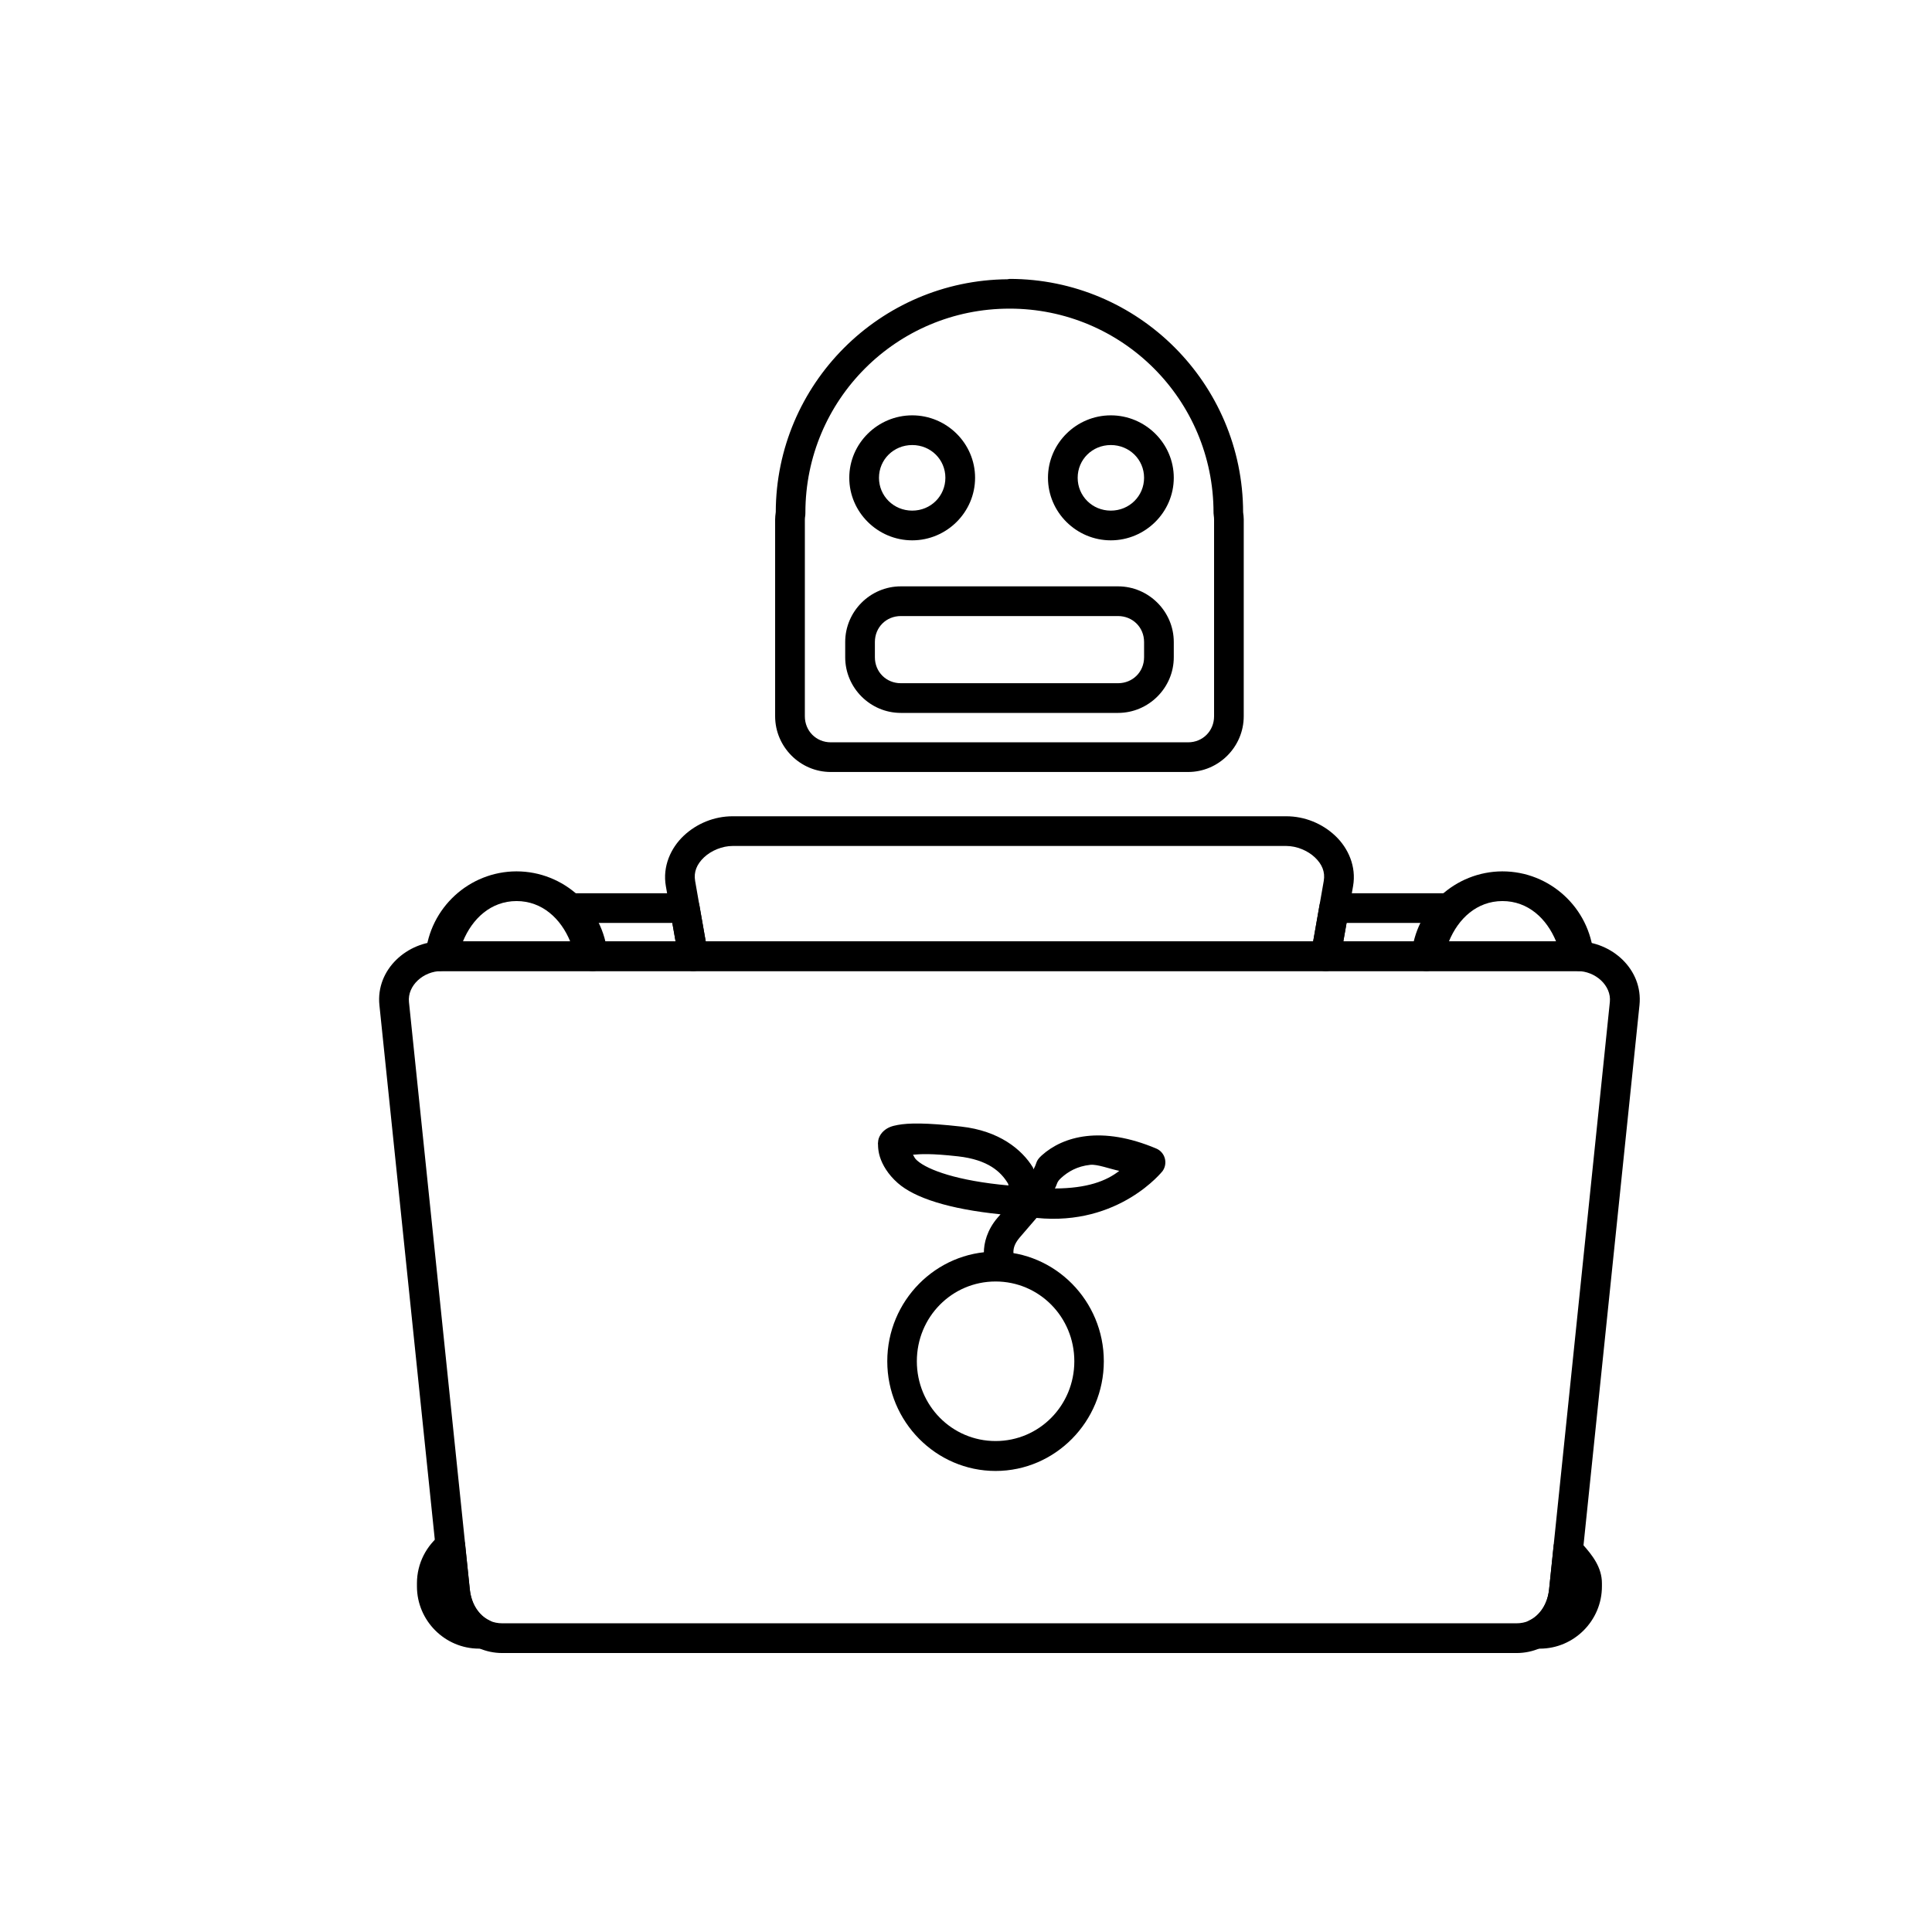
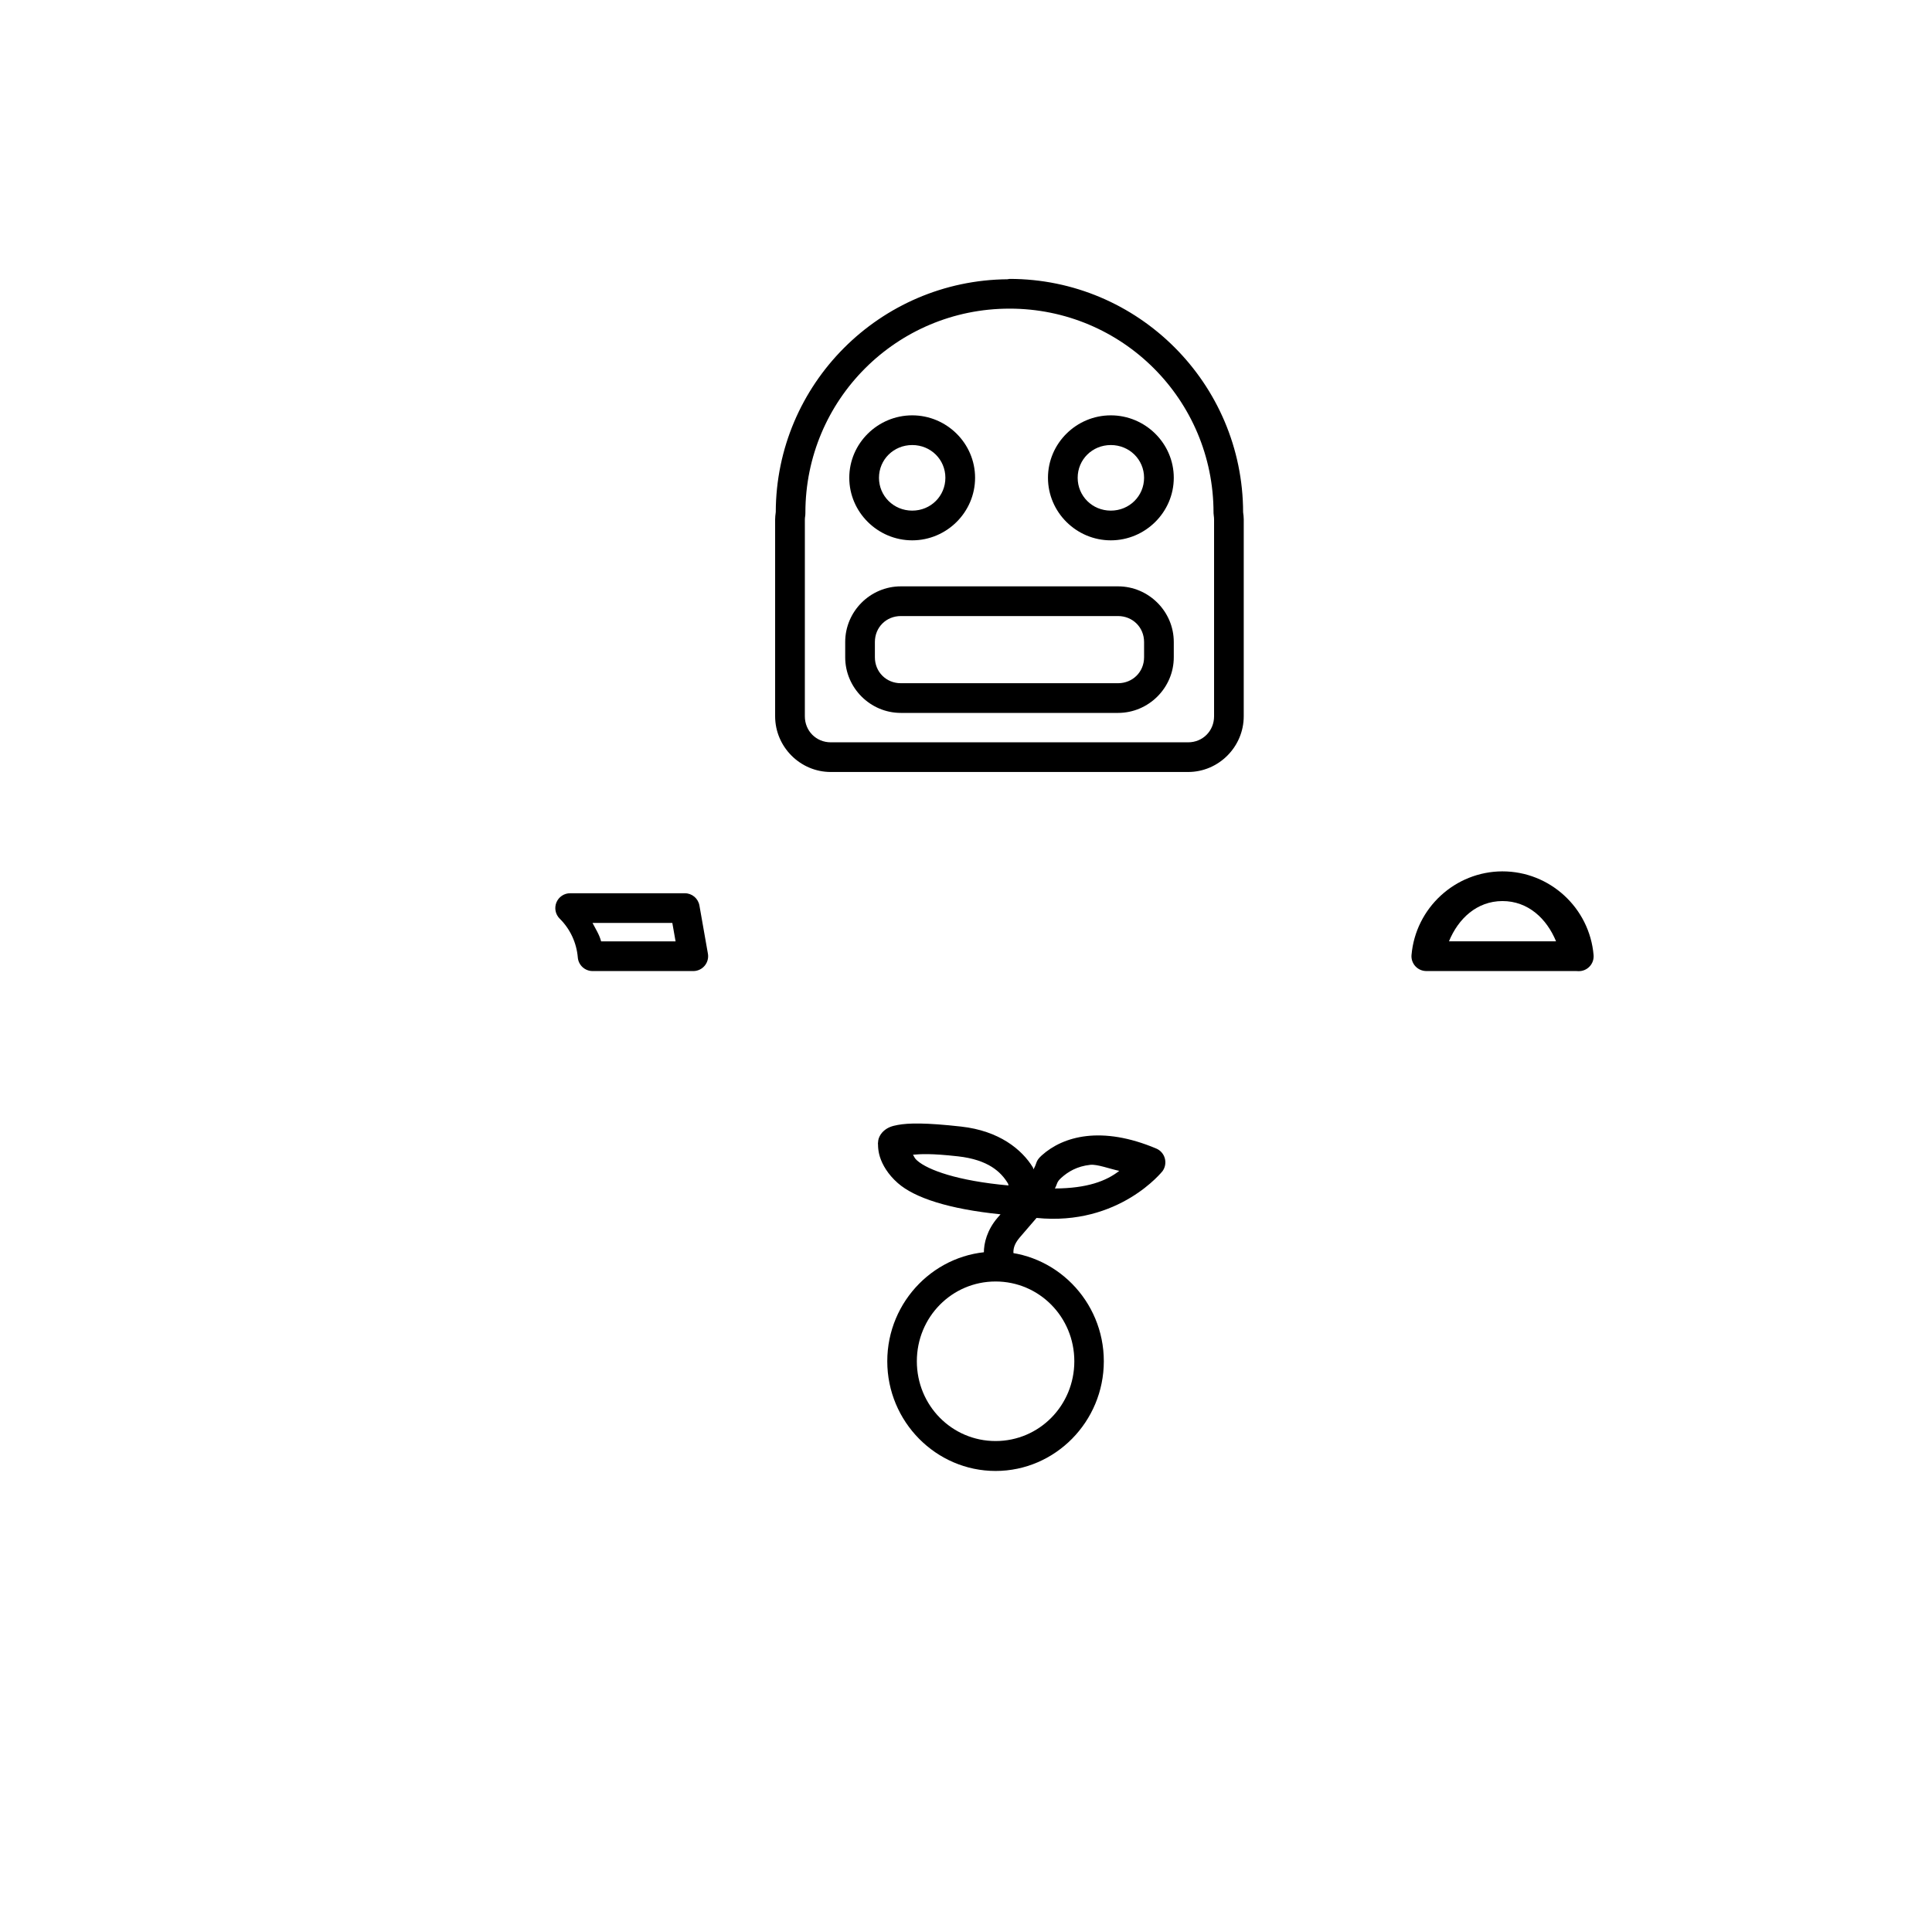
<svg xmlns="http://www.w3.org/2000/svg" fill="#000000" width="800px" height="800px" version="1.1" viewBox="144 144 512 512">
  <g>
    <path d="m407.84 475.69c-15.801 0-28.703 13.051-28.703 29.055s12.902 29.074 28.703 29.074c15.801 0 28.684-13.07 28.684-29.074s-12.883-29.055-28.684-29.055zm0 7.918c11.57 0 20.867 9.418 20.867 21.141s-9.297 21.141-20.867 21.141c-11.57 0-20.867-9.418-20.867-21.141s9.297-21.141 20.867-21.141z" />
    <path d="m381.88 442.13c-1.461 0.27-2.606 0.617-3.715 1.613-0.555 0.5-1.062 1.219-1.312 2.004-0.105 0.332-0.133 0.664-0.156 0.977-0.004 0.082-0.141 1.875 0.492 3.871 0.648 2.039 2.066 4.586 4.75 6.941 4.465 3.922 13.535 6.879 27.211 8.27l-0.77 0.887c-2.781 3.227-3.672 6.75-3.644 9.355 0.027 2.606 1 4.633 1 4.633h-0.008c0.961 1.961 3.305 2.762 5.242 1.793 1.934-0.973 2.727-3.348 1.77-5.309 0 0-0.164-0.258-0.176-1.207-0.012-0.949 0.148-2.246 1.719-4.066l4.414-5.129c21.922 2.215 33.414-12.441 33.414-12.441 0.688-0.98 0.895-2.227 0.57-3.383-0.328-1.156-1.156-2.098-2.254-2.562-14.516-6.125-24.68-3.285-30.348 1.809-1.766 1.59-1.184 2.035-2.207 3.691-0.141-0.258 0-0.258-0.156-0.516-2.918-4.75-8.906-9.684-19.012-10.809-9.289-1.035-13.902-0.969-16.82-0.426zm-5.203 4.633c-0.004 0.047-0.016 0.098-0.016 0.141-0.012 0.359 0.07 0.941 0.07 0.941zm9.27 3.25c2.035-0.168 4.598-0.387 11.898 0.426 8.117 0.902 11.422 4.176 13.23 7.117 0.199 0.328 0.051 0.289 0.211 0.605-13.551-1.219-21.383-4.098-24.234-6.602-0.754-0.66-0.734-1.012-1.105-1.543zm46.977 2.68c1.859-0.199 5.109 1.059 7.691 1.598-3.418 2.691-8.516 4.633-17.066 4.668 0.707-1.242 0.387-1.645 1.719-2.84 1.789-1.605 4.152-3.047 7.656-3.426z" />
-     <path d="m261.01 393.47c-9.074 0-17.445 7.422-16.461 16.91l16.129 155.64c0.883 8.516 7.387 16.051 16.461 16.051h268.75c9.074 0 15.578-7.531 16.461-16.051l16.129-155.64c0.984-9.488-7.387-16.91-16.461-16.91zm0 7.871h301c4.82 0 9.07 3.867 8.617 8.203l-16.102 155.64c-0.551 5.309-3.824 9.008-8.648 9.008h-268.75c-4.82 0-8.07-3.699-8.617-9.008l-16.129-155.64c-0.449-4.336 3.797-8.203 8.617-8.203z" />
    <path d="m411.14 217.92c-0.027 0.027-0.055 0.055-0.086 0.086-33.891 0.266-61.395 27.785-61.469 61.73v0.027c0 0.031-0.027 0.055-0.027 0.082v0.109c-0.07 0.523-0.141 1.055-0.141 1.691v52.168c0 8.105 6.637 14.773 14.742 14.773h94.699c8.105 0 14.742-6.668 14.742-14.773l0.004-52.168c0-0.668-0.086-1.289-0.168-1.887-0.059-34.125-27.785-61.848-61.914-61.844-0.141 0-0.25 0.082-0.387 0.082zm0.387 7.871c29.906-0.004 54.062 24.141 54.07 54.055v0.113c0.004 0.211 0.023 0.426 0.059 0.637 0.059 0.379 0.086 0.738 0.086 1.055v52.168c0 3.879-2.996 6.902-6.875 6.902h-94.699c-3.879 0-6.875-3.023-6.875-6.902l0.004-52.172c0-0.281 0.043-0.637 0.113-1.082 0.023-0.199 0.035-0.406 0.027-0.609v-0.109c0.008-29.914 24.191-54.059 54.098-54.055z" />
    <path d="m382.73 299.39c-8.105 0-14.742 6.641-14.742 14.746v4.047c0 8.105 6.641 14.746 14.742 14.746h57.562c8.105 0 14.773-6.641 14.773-14.746v-4.047c0-8.105-6.668-14.746-14.773-14.746zm0 7.871h57.562c3.879 0 6.902 2.996 6.902 6.875v4.047c0 3.879-3.023 6.875-6.902 6.875h-57.562c-3.879 0-6.875-2.996-6.875-6.875v-4.047c0-3.879 2.992-6.875 6.875-6.875z" />
    <path d="m385.75 254.07c-9.141 0-16.684 7.43-16.684 16.547 0 9.121 7.543 16.578 16.684 16.578s16.656-7.457 16.656-16.578c0-9.121-7.516-16.547-16.656-16.547zm0 7.871c4.922 0 8.785 3.848 8.785 8.676s-3.863 8.703-8.785 8.703-8.812-3.875-8.812-8.703 3.891-8.676 8.812-8.676z" />
    <path d="m438.38 254.07c-9.141 0-16.656 7.43-16.656 16.547 0 9.121 7.516 16.578 16.656 16.578 9.141 0 16.684-7.457 16.684-16.578 0-9.121-7.543-16.547-16.684-16.547zm0 7.871c4.922 0 8.812 3.848 8.812 8.676s-3.891 8.703-8.812 8.703c-4.922 0-8.785-3.875-8.785-8.703s3.863-8.676 8.785-8.676z" />
-     <path d="m338.17 360.32c-4.91 0-9.574 1.941-13 5.184s-5.625 8.121-4.711 13.332l3.383 19.266c0.34 1.879 1.973 3.246 3.883 3.242h167.59-0.004c1.91 0.004 3.547-1.363 3.883-3.242l3.383-19.266c0.914-5.215-1.285-10.09-4.711-13.332s-8.086-5.184-13-5.184zm0 7.871h146.69c2.754 0 5.688 1.215 7.594 3.019 1.906 1.805 2.769 3.867 2.356 6.238l-2.801 16.023h-160.99l-2.801-16.023c-0.414-2.367 0.449-4.43 2.356-6.238 1.906-1.805 4.84-3.019 7.594-3.019z" />
    <path d="m542.15 374.92c-12.512 0.035-22.992 9.684-24.082 22.148h-0.004c-0.094 1.098 0.277 2.18 1.02 2.992 0.742 0.809 1.789 1.273 2.891 1.277h40.047c-0.367 0-0.281 0.012 0.25 0.027 1.121 0.039 2.207-0.41 2.981-1.227 0.773-0.812 1.16-1.922 1.062-3.039-1.078-12.516-11.609-22.188-24.168-22.176zm0 7.871c6.824-0.008 11.754 4.672 14.219 10.672h-28.379c2.453-5.984 7.359-10.652 14.16-10.672z" />
-     <path d="m280.88 374.92c-12.535 0.02-23.035 9.684-24.113 22.176h0.004c-0.094 1.117 0.289 2.219 1.055 3.035 0.77 0.812 1.844 1.262 2.965 1.234 0.637-0.016 0.707-0.027 0.223-0.027h40.102c1.098-0.004 2.144-0.469 2.887-1.277 0.742-0.812 1.113-1.895 1.02-2.992-1.094-12.488-11.605-22.145-24.141-22.148zm0 7.871c6.816 0 11.758 4.68 14.219 10.672h-28.406c2.453-5.988 7.383-10.66 14.191-10.672z" />
    <path d="m295.1 380.72c-1.598-0.004-3.035 0.961-3.644 2.438-0.605 1.477-0.262 3.172 0.875 4.297 2.777 2.746 4.469 6.394 4.793 10.285 0.172 2.043 1.887 3.609 3.938 3.602h26.66c1.164 0.004 2.273-0.512 3.019-1.406 0.75-0.895 1.066-2.074 0.859-3.223l-2.246-12.75c-0.336-1.879-1.969-3.246-3.879-3.242zm5.93 7.871h21.145l0.859 4.879h-19.734c-0.457-1.773-1.434-3.258-2.273-4.879z" />
-     <path d="m497.55 380.72c-1.91-0.004-3.543 1.363-3.879 3.242l-2.246 12.75c-0.203 1.148 0.109 2.328 0.859 3.223 0.75 0.895 1.855 1.41 3.019 1.406h26.664c2.047 0.008 3.762-1.559 3.934-3.602 0.324-3.891 2.019-7.539 4.793-10.285 1.137-1.125 1.48-2.82 0.875-4.297-0.609-1.477-2.047-2.441-3.644-2.438zm3.297 7.871h21.145c-0.836 1.621-1.816 3.106-2.273 4.879h-19.734z" />
-     <path d="m559.16 549.75c-1.766 0.477-2.973 2.109-2.91 3.938l-0.473-0.445-1.246 11.945c-0.398 3.856-2.492 6.914-5.238 8.234v0.004c-1.656 0.797-2.539 2.637-2.129 4.426 0.41 1.793 2.008 3.062 3.848 3.059h1.055c9.066 0 16.461-7.438 16.461-16.492v-0.832c0-4.203-2.504-7.406-5.098-10.312h-0.004c-0.105-0.883-0.504-1.703-1.137-2.328-0.113-0.094-0.07-0.297-0.195-0.387l-0.059 0.168 0.004-0.004c-0.793-0.695-1.828-1.047-2.883-0.969zm-294.27 0.305v0.004c-1.316-0.566-2.832-0.379-3.965 0.496-3.887 2.996-6.43 7.719-6.43 13.027v0.832c0 9.055 7.398 16.492 16.461 16.492h1.055v0.004c1.832-0.008 3.418-1.281 3.824-3.07 0.402-1.789-0.48-3.621-2.133-4.414-2.746-1.32-4.812-4.375-5.211-8.234l-1.246-11.945c-0.156-1.41-1.055-2.629-2.356-3.188z" />
  </g>
</svg>